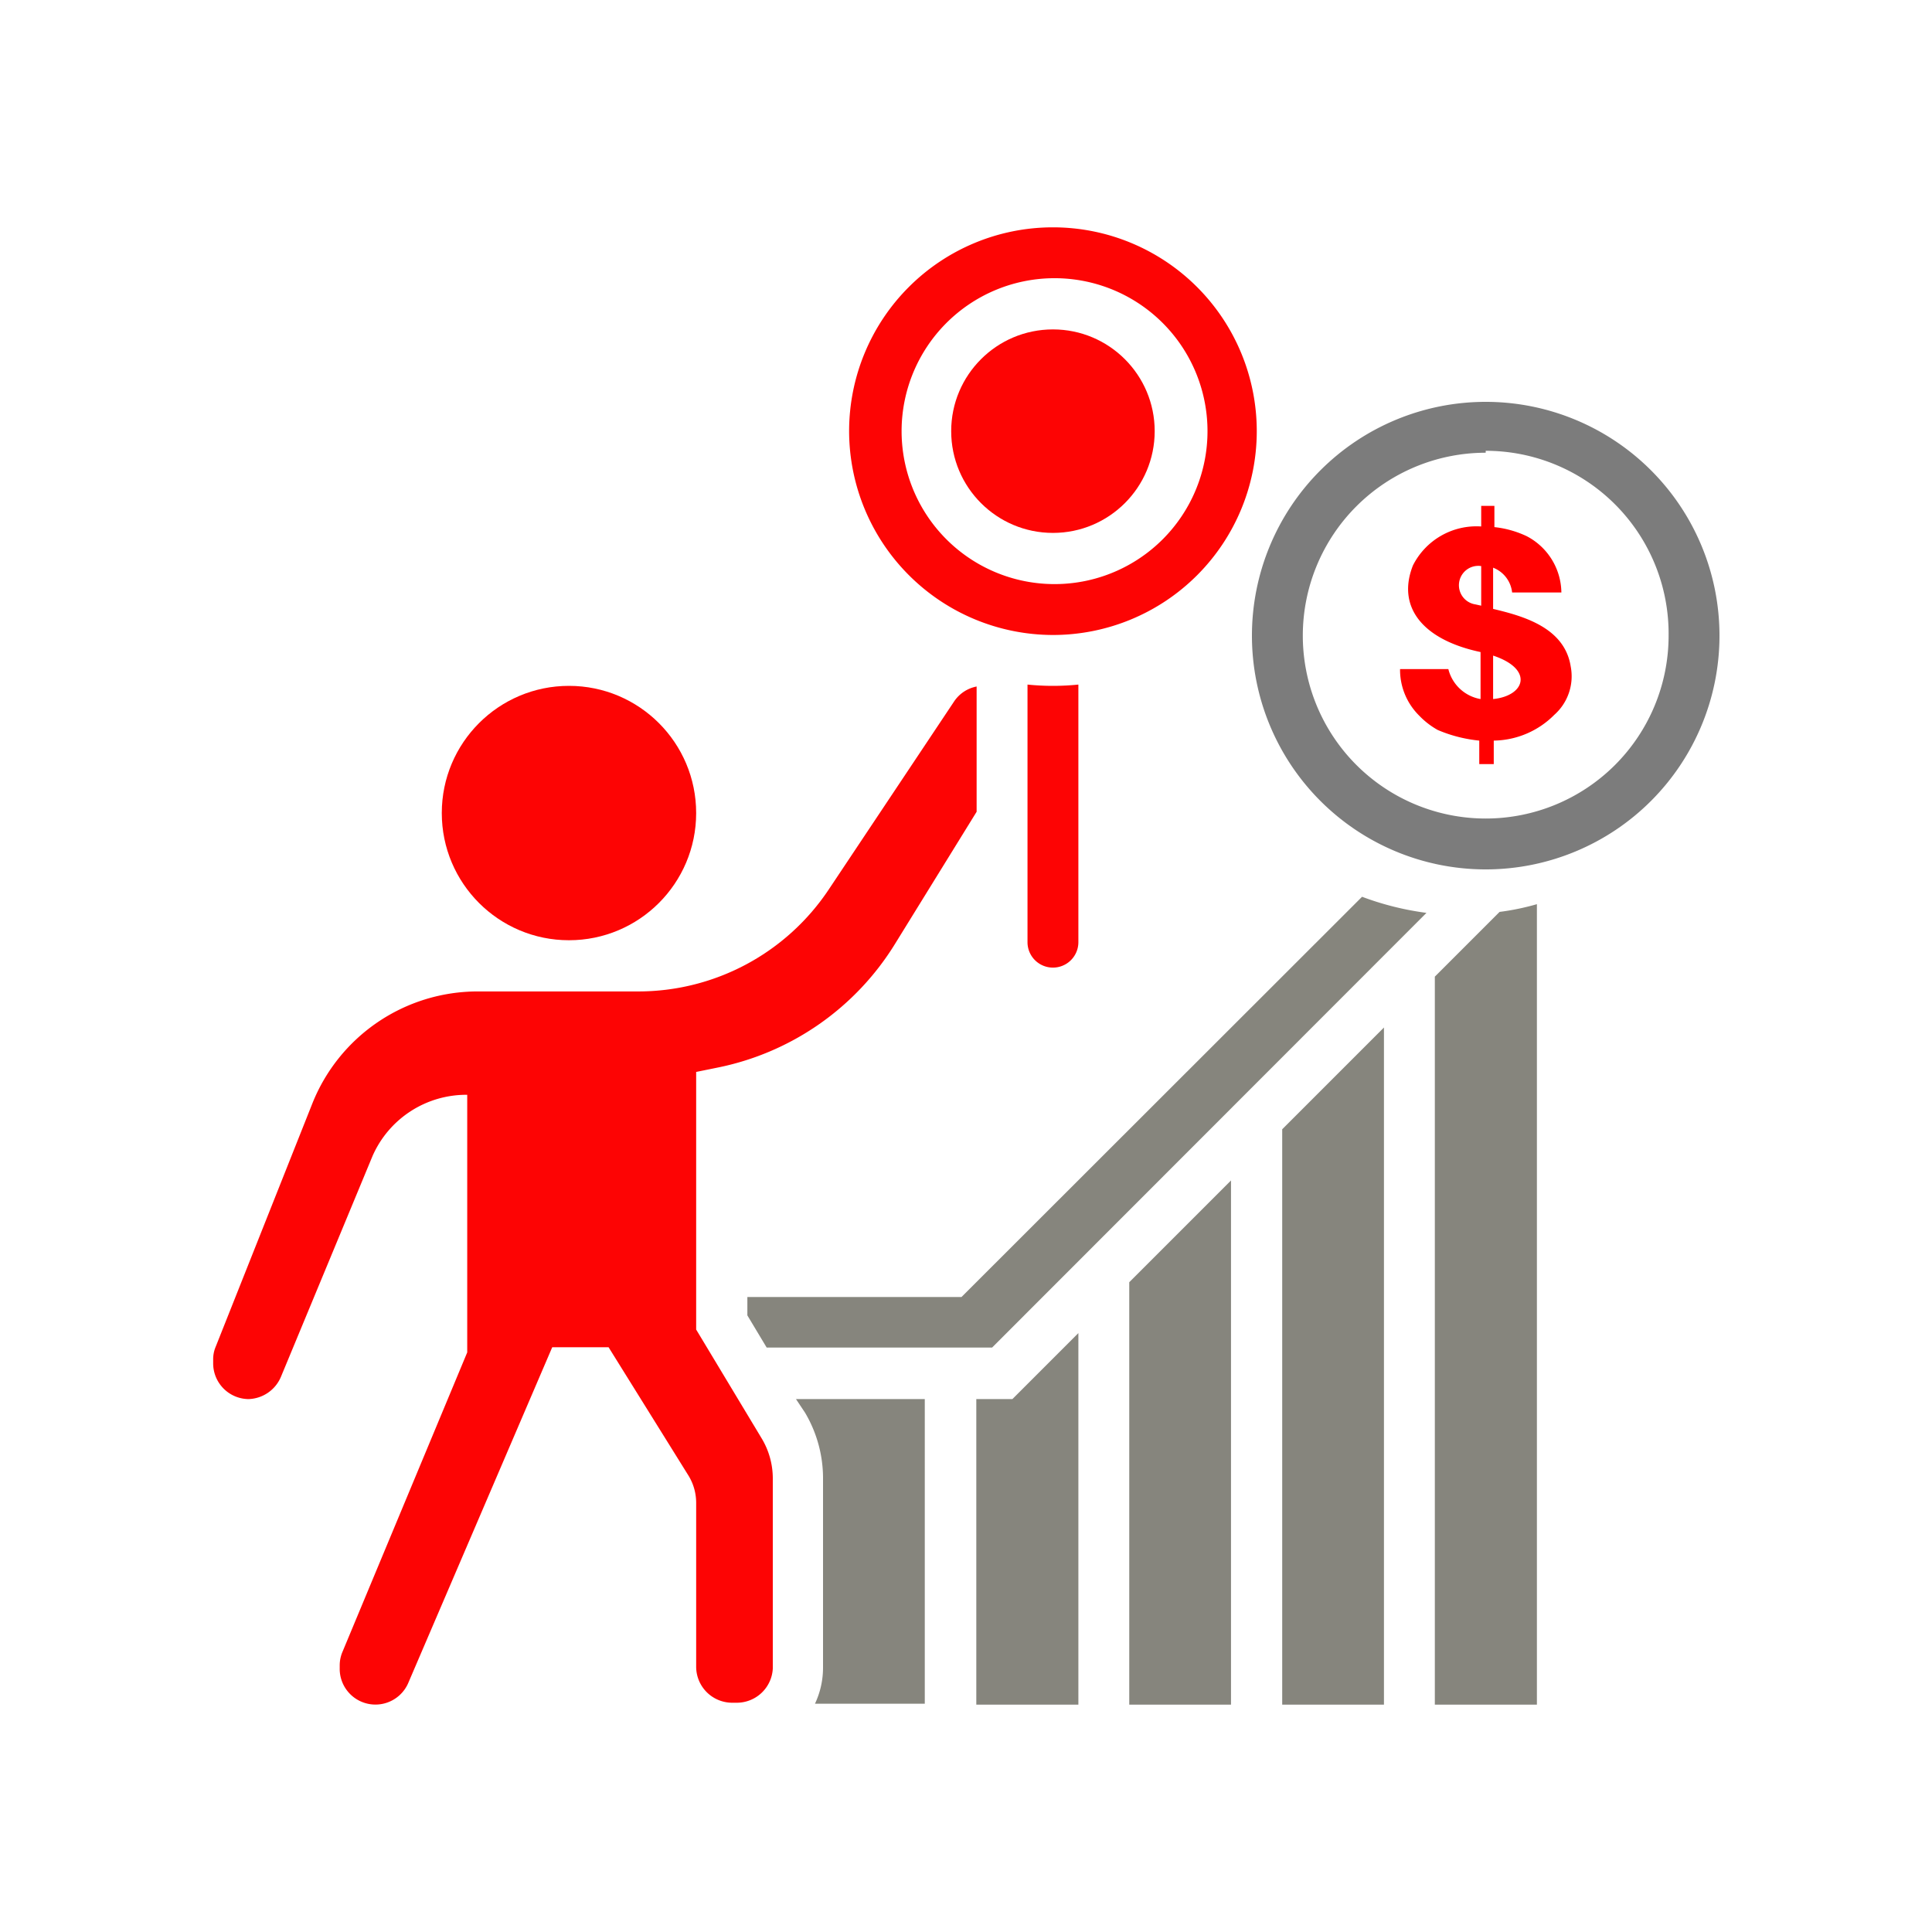
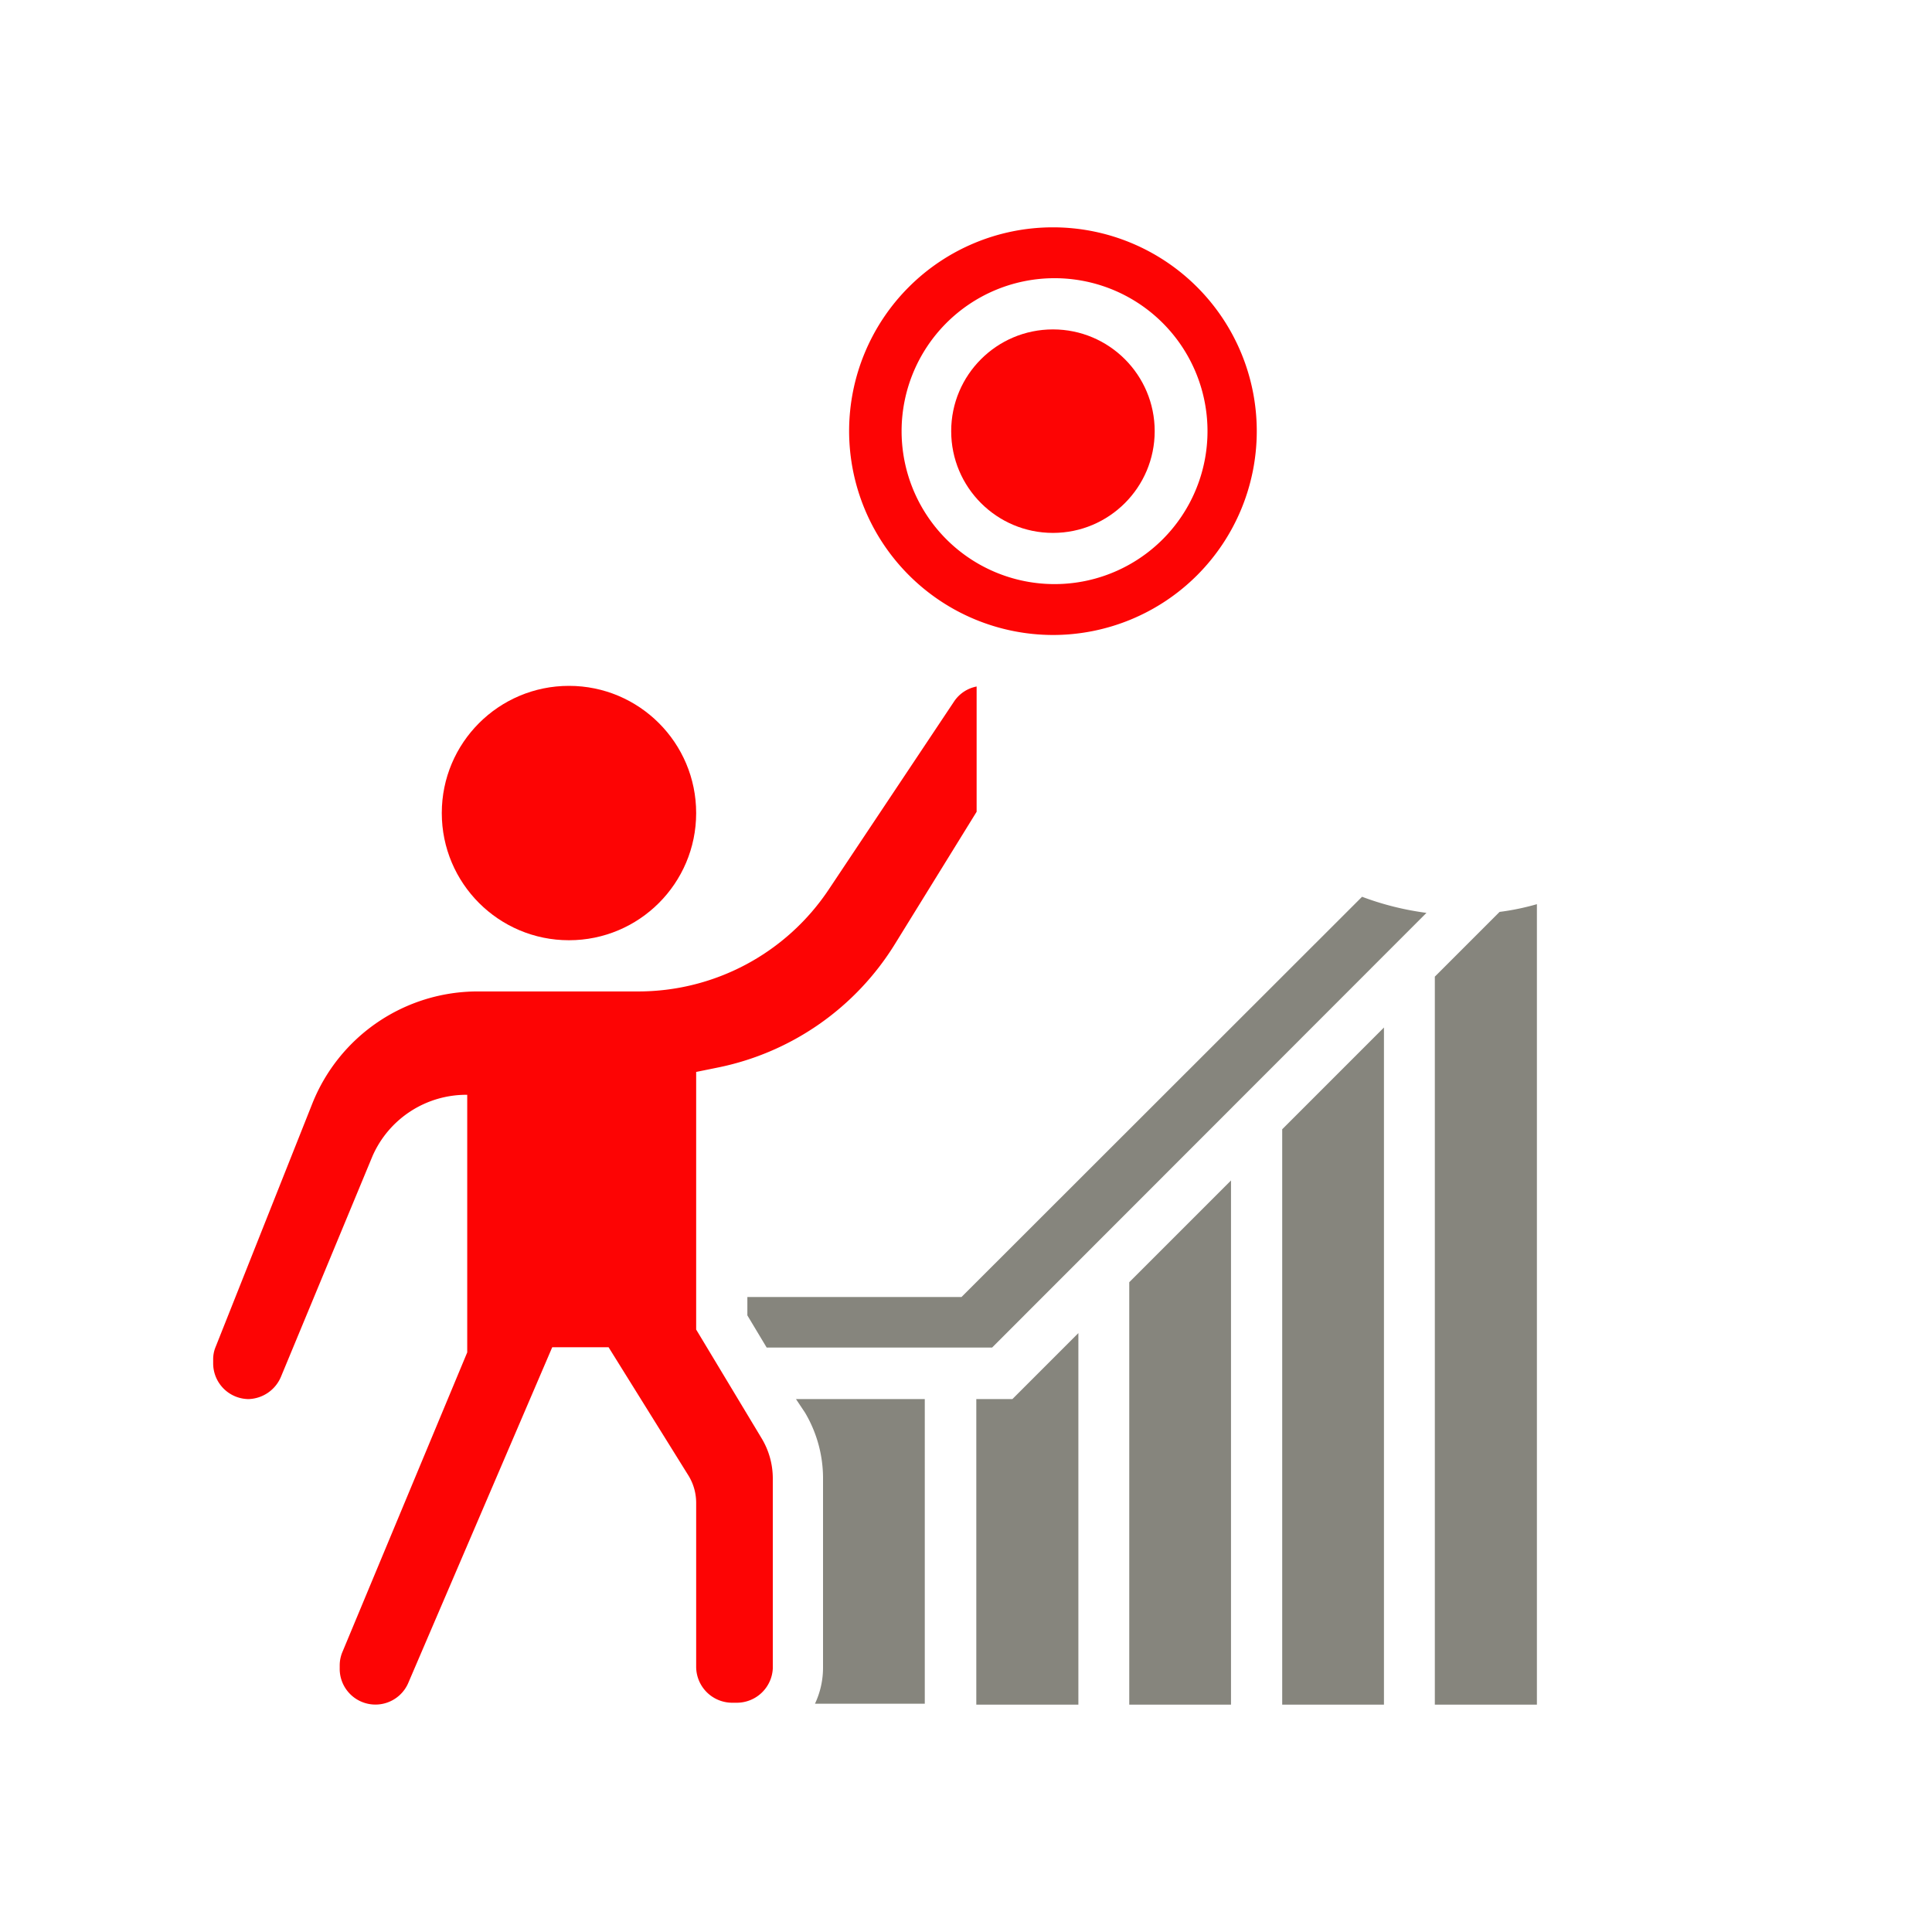
<svg xmlns="http://www.w3.org/2000/svg" id="Layer_1" data-name="Layer 1" width="60" height="60" viewBox="0 0 60 60">
  <defs>
    <style>.cls-1{fill:#fd0404;}.cls-2{fill:#86857d;}.cls-3{fill:#7c7c7c;}.cls-4{fill:red;fill-rule:evenodd;}</style>
  </defs>
-   <path class="cls-1" d="M33.49,29.21V21.26a7.82,7.82,0,0,1-1.58,0v8a.79.79,0,0,0,1.58,0Z" />
  <circle class="cls-1" cx="17.67" cy="25.25" r="3.95" />
  <path class="cls-1" d="M21.62,41.29v-8l.64-.13a8.43,8.43,0,0,0,5.55-3.87l2.52-4.08V21.32a1.09,1.09,0,0,0-.69.45l-3.9,5.85a7.11,7.11,0,0,1-5.92,3.17h-5A5.53,5.53,0,0,0,9.7,34.27l-3,7.55a1,1,0,0,0-.08.41v.11a1.11,1.11,0,0,0,1.1,1.11,1.13,1.13,0,0,0,1-.68l2.85-6.87A3.18,3.18,0,0,1,14.51,34h0V42l-3.87,9.29a1.07,1.07,0,0,0-.09.43v.08a1.11,1.11,0,0,0,2.14.44l4.46-10.4H18.9l2.49,4a1.62,1.62,0,0,1,.23.83v5.09a1.12,1.12,0,0,0,1.12,1.12h.14A1.12,1.12,0,0,0,24,51.82V45.9a2.41,2.41,0,0,0-.34-1.22Z" />
  <circle class="cls-1" cx="32.7" cy="13.39" r="3.16" />
  <path class="cls-1" d="M32.7,19.72a6.33,6.33,0,1,0-6.33-6.33A6.34,6.34,0,0,0,32.7,19.72Zm0-11.08A4.75,4.75,0,1,1,28,13.39,4.75,4.75,0,0,1,32.7,8.64Z" />
  <path class="cls-2" d="M25,43.87a4,4,0,0,1,.56,2v5.92a2.63,2.63,0,0,1-.25,1.12h3.41V43.45h-4Z" />
  <polygon class="cls-2" points="35.07 52.94 38.23 52.94 38.23 36.66 35.07 39.82 35.07 52.94" />
  <path class="cls-2" d="M44.56,30.33V52.94h3.17V28.08a7.71,7.71,0,0,1-1.16.24Z" />
  <polygon class="cls-2" points="39.82 52.94 42.98 52.94 42.98 31.91 39.82 35.07 39.82 52.94" />
  <path class="cls-2" d="M29.86,40.28H23.21v.57l.6,1h7L44.3,28.35a9,9,0,0,1-2-.5Z" />
  <polygon class="cls-2" points="30.32 43.45 30.32 52.94 33.49 52.94 33.49 41.4 31.44 43.45 30.32 43.45" />
-   <path class="cls-3" d="M46.14,27a7.26,7.26,0,1,1,7.26-7.26A7.26,7.26,0,0,1,46.14,27Zm0-12.94a5.68,5.68,0,1,0,5.68,5.68A5.68,5.68,0,0,0,46.14,14Z" />
-   <path class="cls-4" d="M48.78,20.7c-.19-1.22-1.49-1.57-2.41-1.79V17.63a.93.93,0,0,1,.59.77h1.53a2,2,0,0,0-1.08-1.75,3.13,3.13,0,0,0-1-.28v-.66H46v.64a2.21,2.21,0,0,0-2.12,1.21c-.51,1.29.3,2.31,2.1,2.69h0v1.46a1.25,1.25,0,0,1-1-.93H43.48a2,2,0,0,0,.59,1.44,2.45,2.45,0,0,0,.58.45,4.37,4.37,0,0,0,1.29.33v.73h.45V23a2.7,2.7,0,0,0,1.88-.8A1.6,1.6,0,0,0,48.78,20.7Zm-2.41-.34c1.27.42,1,1.25,0,1.35Zm-.55-1.59A.6.6,0,0,1,46,17.58v1.23Z" />
</svg>